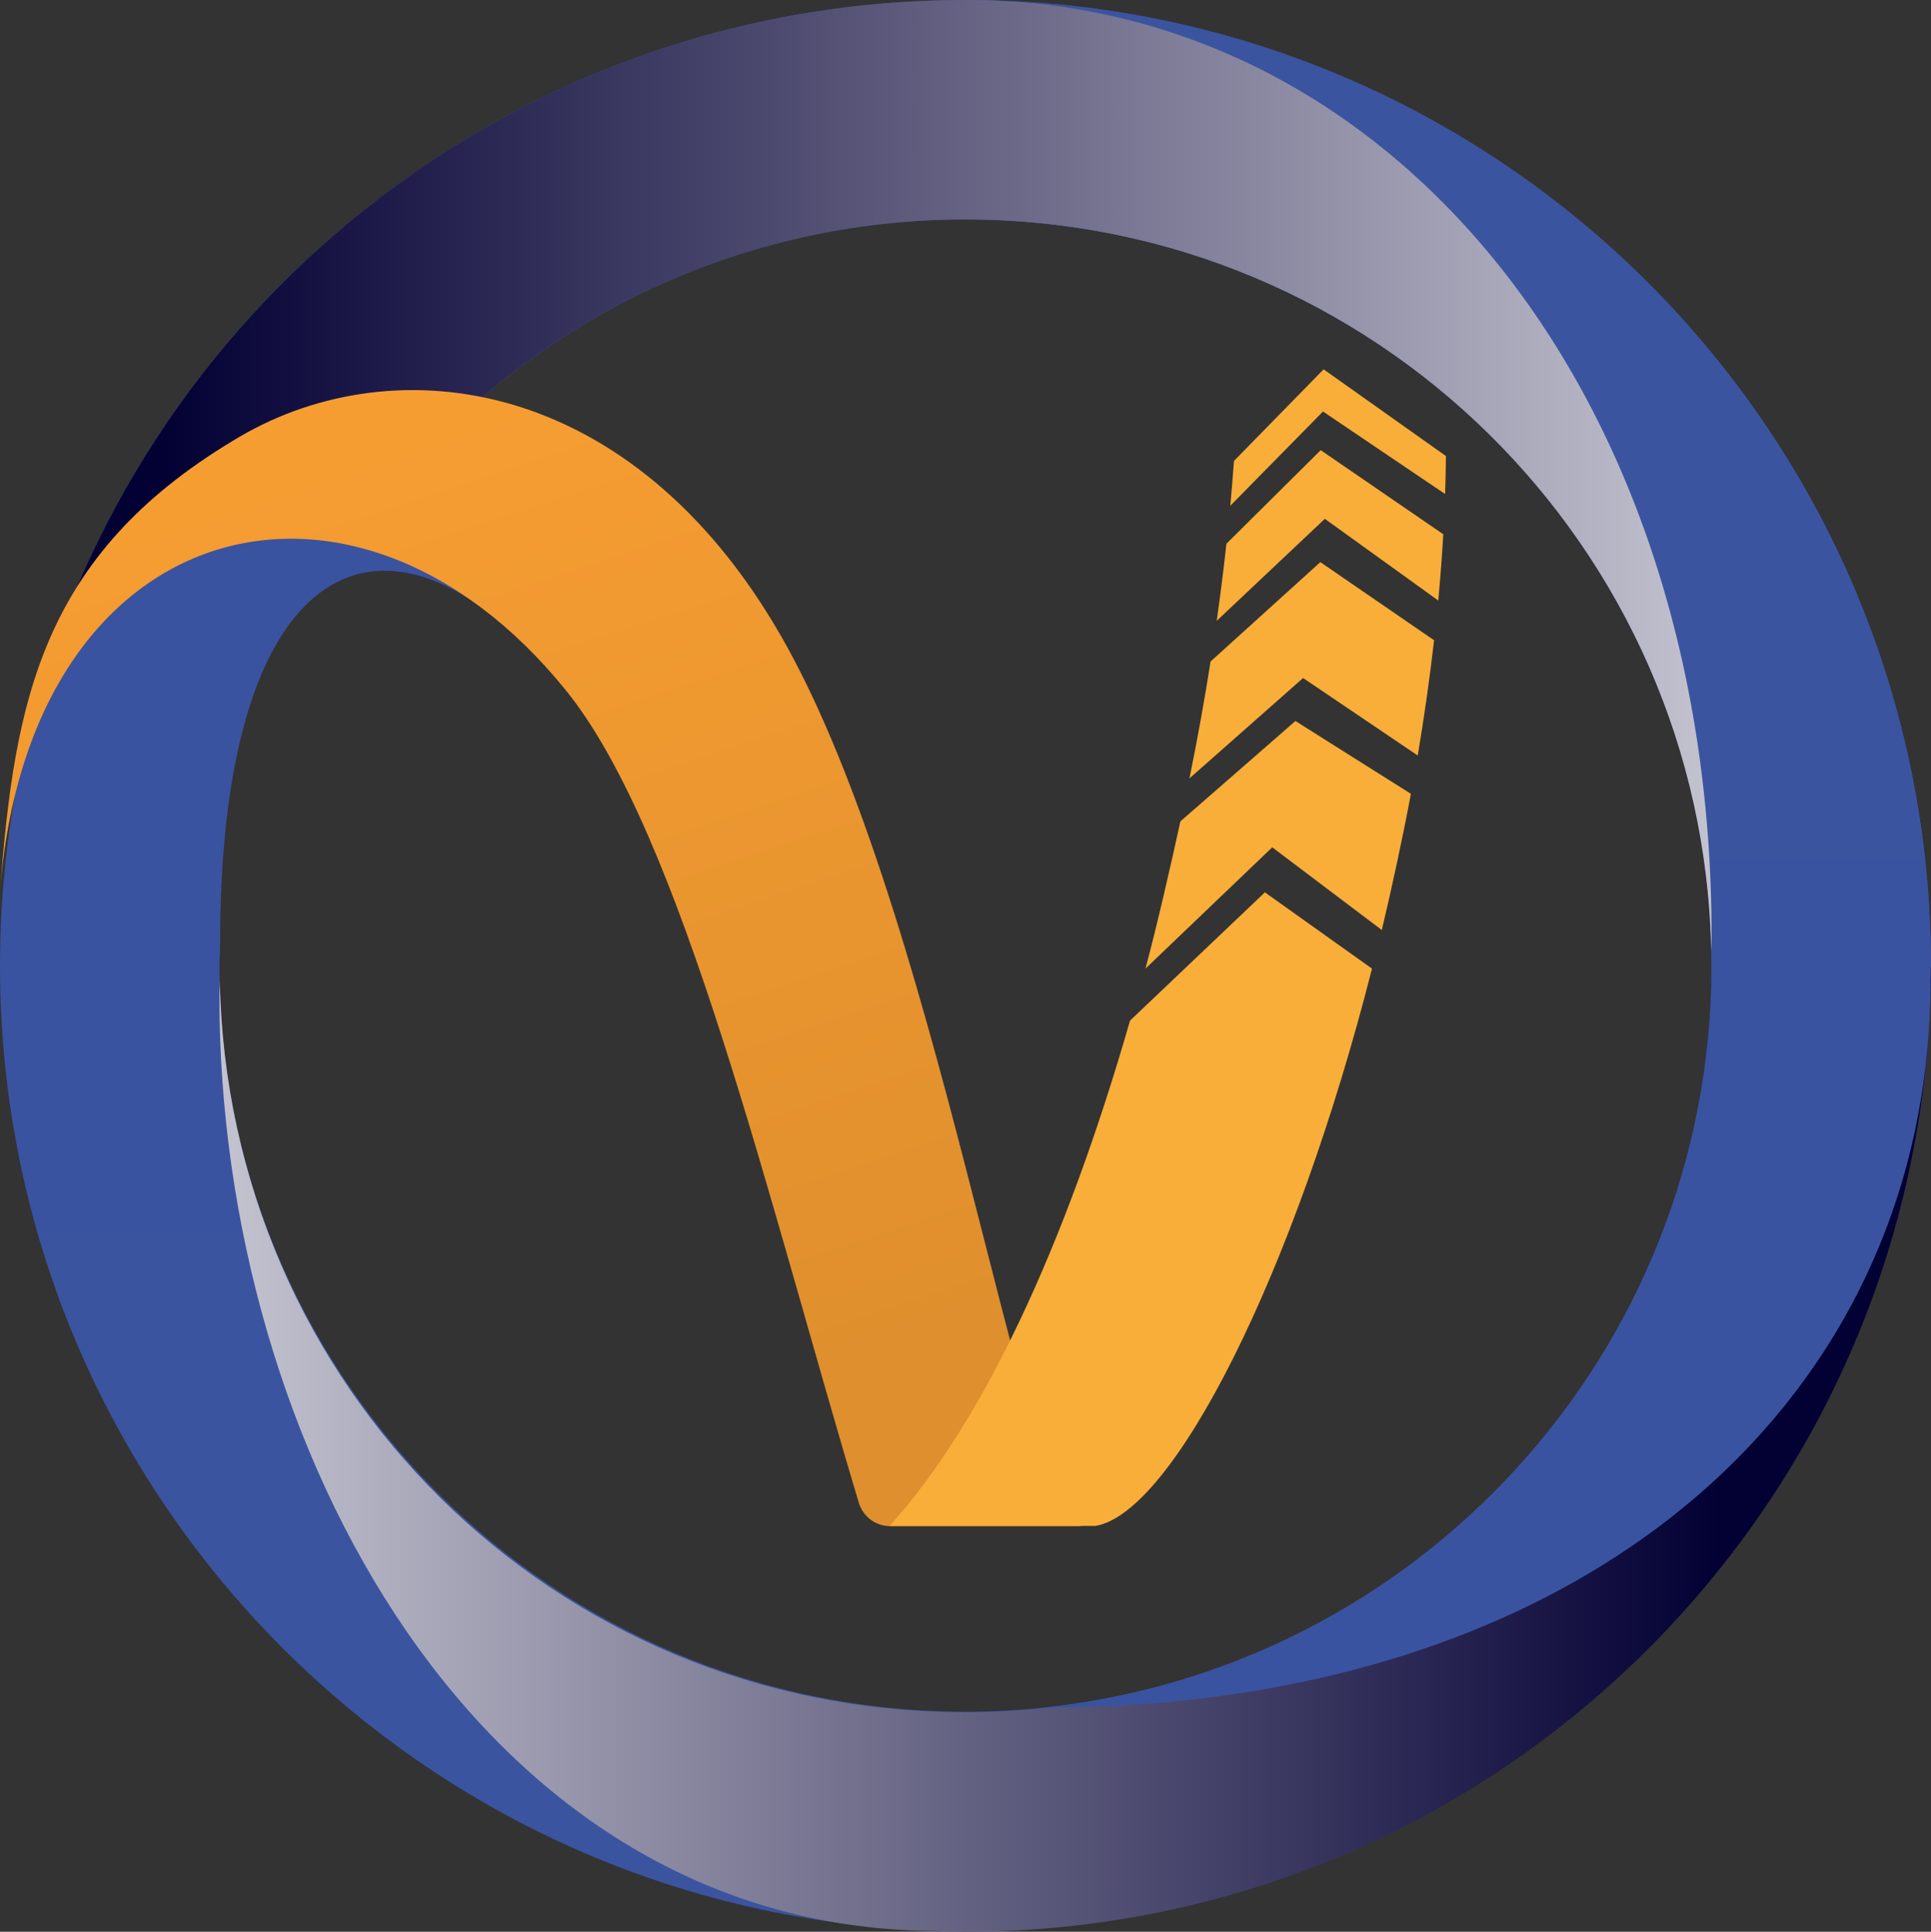
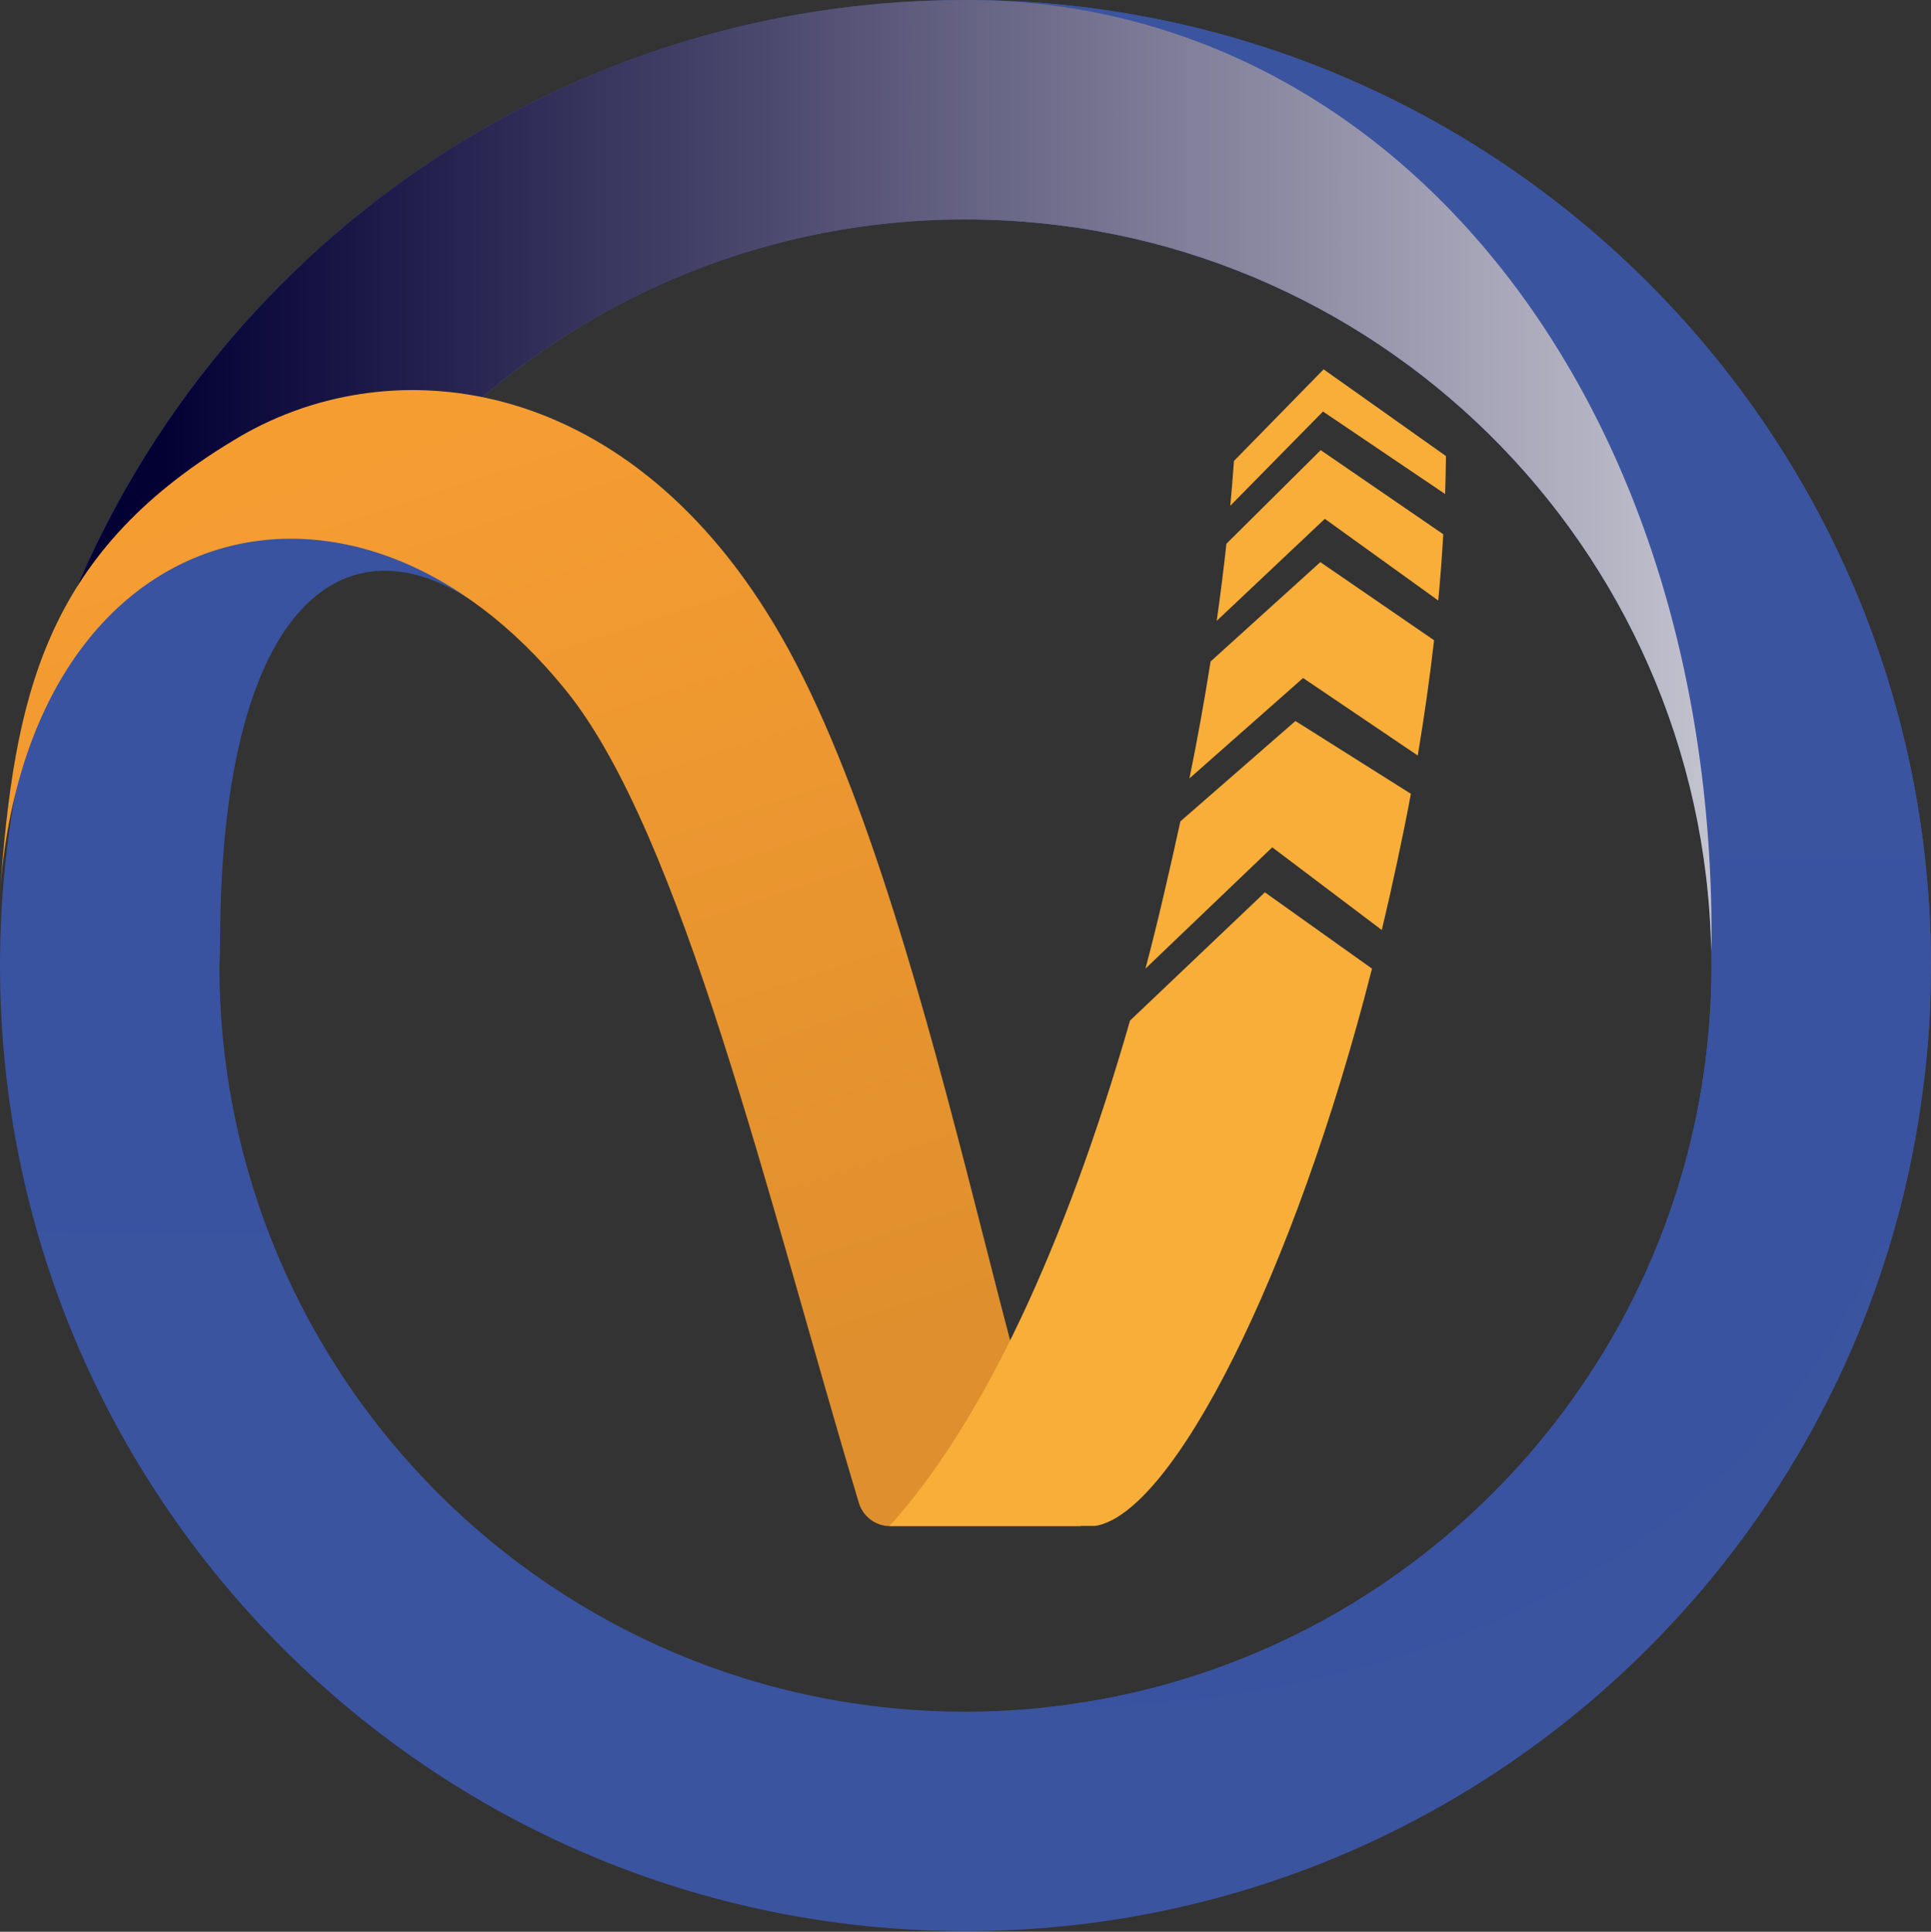
<svg xmlns="http://www.w3.org/2000/svg" id="Layer_1" data-name="Layer 1" viewBox="0 0 189.13 189.18">
  <rect x="0" y="0" width="189.13" height="189.18" fill="#333333" stroke="none" />
  <defs>
    <style>
      .cls-1 {
        fill: url(#linear-gradient);
      }

      .cls-2 {
        fill: #f9ae39;
      }

      .cls-3 {
        fill: url(#linear-gradient-3);
      }

      .cls-4 {
        fill: url(#linear-gradient-4);
      }

      .cls-5 {
        fill: url(#linear-gradient-2);
      }

      .cls-6 {
        fill: url(#linear-gradient-5);
      }
    </style>
    <linearGradient id="linear-gradient" x1="93.89" y1="182.16" x2="94.84" y2="58.11" gradientUnits="userSpaceOnUse">
      <stop offset="0" stop-color="#3a54a0" />
      <stop offset=".98" stop-color="#3a53a0" />
    </linearGradient>
    <linearGradient id="linear-gradient-2" x1="-23.59" y1="141.95" x2="174.3" y2="141.95" gradientUnits="userSpaceOnUse">
      <stop offset="0" stop-color="#fff" />
      <stop offset=".97" stop-color="#030034" />
    </linearGradient>
    <linearGradient id="linear-gradient-3" x1="141.93" y1="17.25" x2="141.51" y2="156.27" gradientUnits="userSpaceOnUse">
      <stop offset="0" stop-color="#3b54a0" />
      <stop offset=".96" stop-color="#3a53a0" />
    </linearGradient>
    <linearGradient id="linear-gradient-4" x1="15.94" y1="46.58" x2="214.22" y2="46.58" gradientUnits="userSpaceOnUse">
      <stop offset="0" stop-color="#030034" />
      <stop offset=".31" stop-color="#4f4c71" />
      <stop offset="1" stop-color="#fff" />
    </linearGradient>
    <linearGradient id="linear-gradient-5" x1="60.89" y1="140.48" x2="29.13" y2="43.67" gradientUnits="userSpaceOnUse">
      <stop offset="0" stop-color="#df8f2d" />
      <stop offset=".98" stop-color="#f69d32" />
    </linearGradient>
  </defs>
  <path class="cls-1" d="M94.56,0C42.34,0,0,42.34,0,94.56s42.34,94.56,94.56,94.56,94.56-42.34,94.56-94.56S146.79,0,94.56,0Zm0,167.63c-40.36,0-73.07-32.72-73.07-73.07,0-.67,.11-1.34,.03-1.99,.01,.03,.03,.07,.04,.1-.09-35.75,13.98-43.89,28.2-31.08-2.49-4.18-7.35-9.07-12.75-12.05,13.38-17.07,34.18-28.05,57.55-28.05,40.36,0,73.07,32.72,73.07,73.07s-32.72,73.07-73.07,73.07Z" />
-   <path class="cls-5" d="M167.64,94.72c-.06,40.36-32.82,73.03-73.17,72.97S22.28,135.68,21.53,96.02c0,.5-.04,1-.04,1.5-.06,43.95,25.52,91.6,70.48,91.59,.82,.02,1.64,.06,2.46,.07,52.23,.07,94.62-42.21,94.69-94.43" />
  <path class="cls-3" d="M94.56,0C146.79,0,189.12,42.34,189.12,94.56c0,.42-.03,.84-.03,1.26,.04,41.63-34.04,71.42-86.95,71.42,36.79-3.79,65.49-34.88,65.49-72.68,0-40.36-32.72-73.07-73.07-73.07V0Z" />
  <path class="cls-4" d="M167.64,91.66c0,.5-.03,1-.04,1.5-.75-39.66-33.08-71.61-72.94-71.67-22.14-.03-42,9.79-55.42,25.33-16.47-1.53-28.69,6.55-36.43,24.78C13.07,30.42,50.34-.06,94.69,0,135.96,0,167.64,38.2,167.64,91.66Z" />
-   <path class="cls-6" d="M0,87.34c2.8-37.1,34.66-45.42,55.42-19.74,11.41,14.09,19.83,50.07,28.7,79.58,.41,1.35,1.65,2.28,3.06,2.28h18.72c-5.94-2.09-14.18-62.01-30.09-88.34-14.81-24.69-37.95-27.26-53.04-17.93C4.12,54.43,1.4,68.6,0,87.34Z" />
+   <path class="cls-6" d="M0,87.34c2.8-37.1,34.66-45.42,55.42-19.74,11.41,14.09,19.83,50.07,28.7,79.58,.41,1.35,1.65,2.28,3.06,2.28h18.72c-5.94-2.09-14.18-62.01-30.09-88.34-14.81-24.69-37.95-27.26-53.04-17.93C4.12,54.43,1.4,68.6,0,87.34" />
  <g>
    <path class="cls-2" d="M129.32,55.05l-10.75,9.73c-.6,3.8-1.29,7.63-2.07,11.45l11.13-9.83,11.23,7.59c.63-3.75,1.17-7.53,1.6-11.29l-11.14-7.65Z" />
    <path class="cls-2" d="M129.58,40.3l11.96,8.08c.04-1.24,.07-2.48,.08-3.72l-11.98-8.49-8.78,8.97c-.1,1.45-.23,2.91-.36,4.39l9.08-9.23Z" />
    <path class="cls-2" d="M123.89,87.39l-13.21,12.56c-6.32,21.99-14.43,39.44-23.56,49.49h20.16c7.61-1.25,19.47-24.58,27.1-54.58l-10.49-7.47Z" />
    <path class="cls-2" d="M115.61,80.45c-.95,4.34-2.28,10.17-3.42,14.41l12.42-11.88,10.73,8.1c.95-3.97,2.09-9.25,2.85-13.34l-11.31-7.13-11.28,9.84Z" />
    <path class="cls-2" d="M129.35,44.09l-9.23,9.16c-.27,2.49-.59,5.01-.95,7.55l10.59-9.99,11.11,8c.2-2.17,.37-4.33,.49-6.49l-12.01-8.24Z" />
  </g>
</svg>